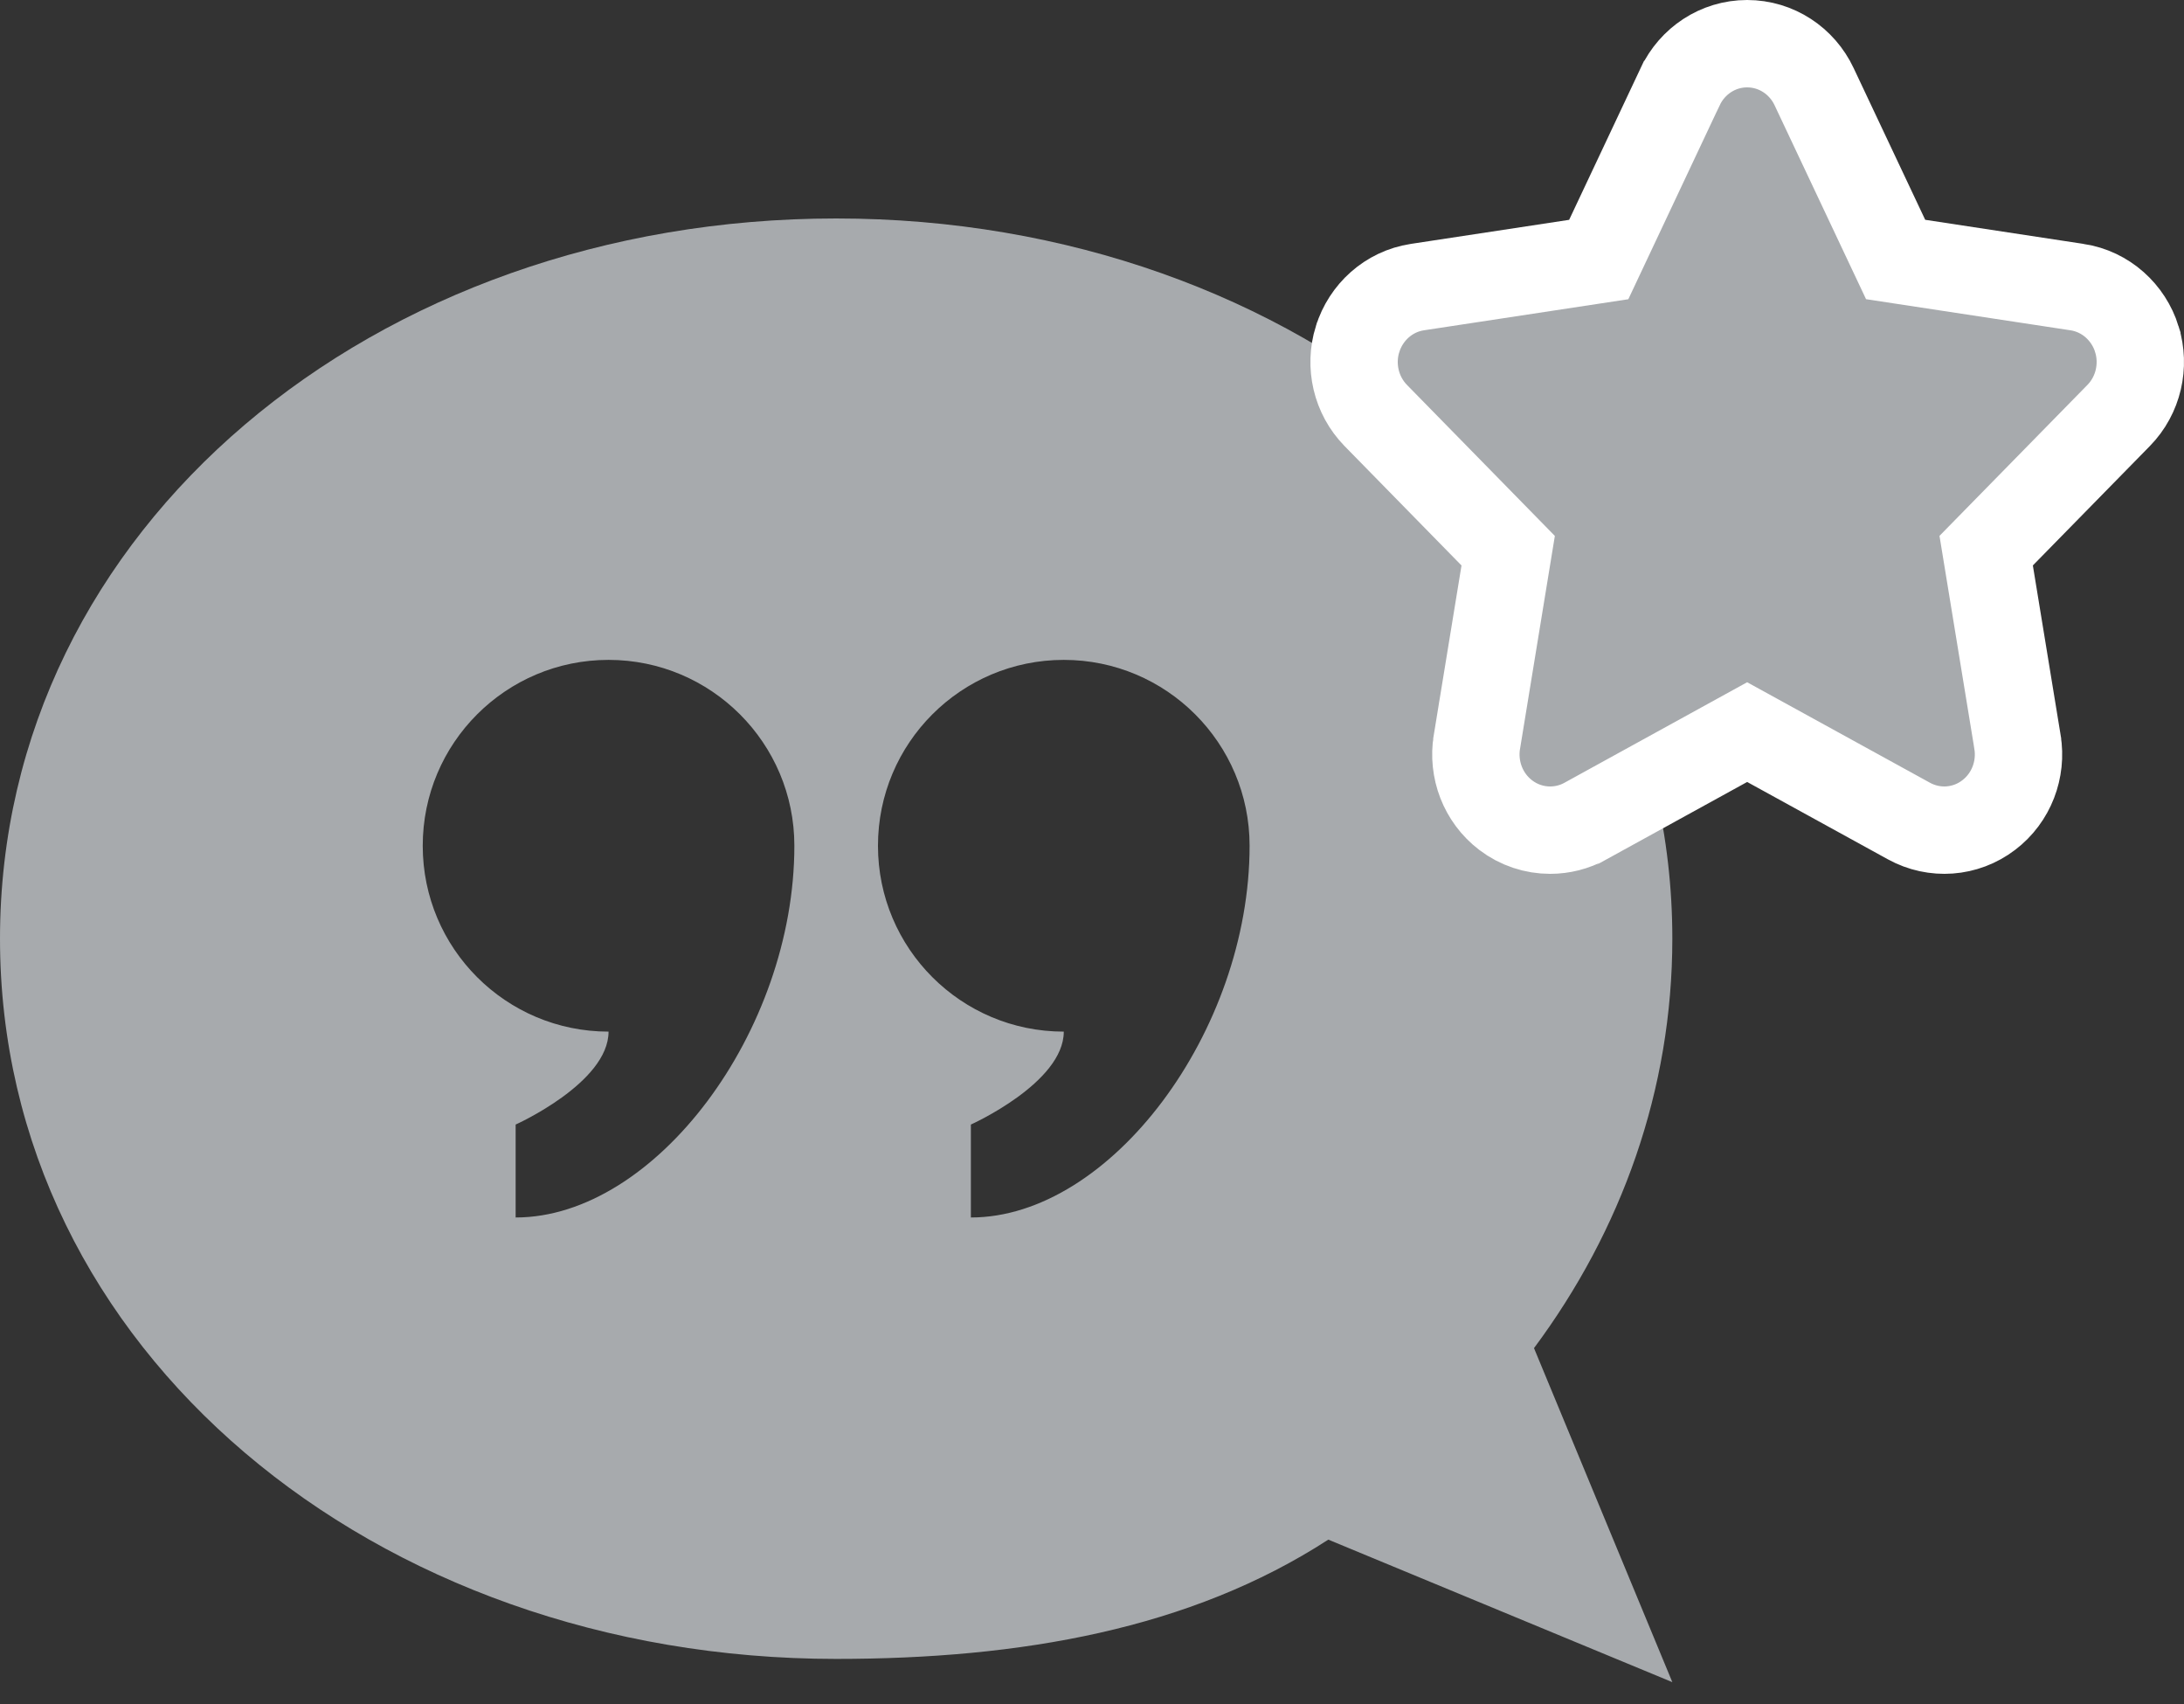
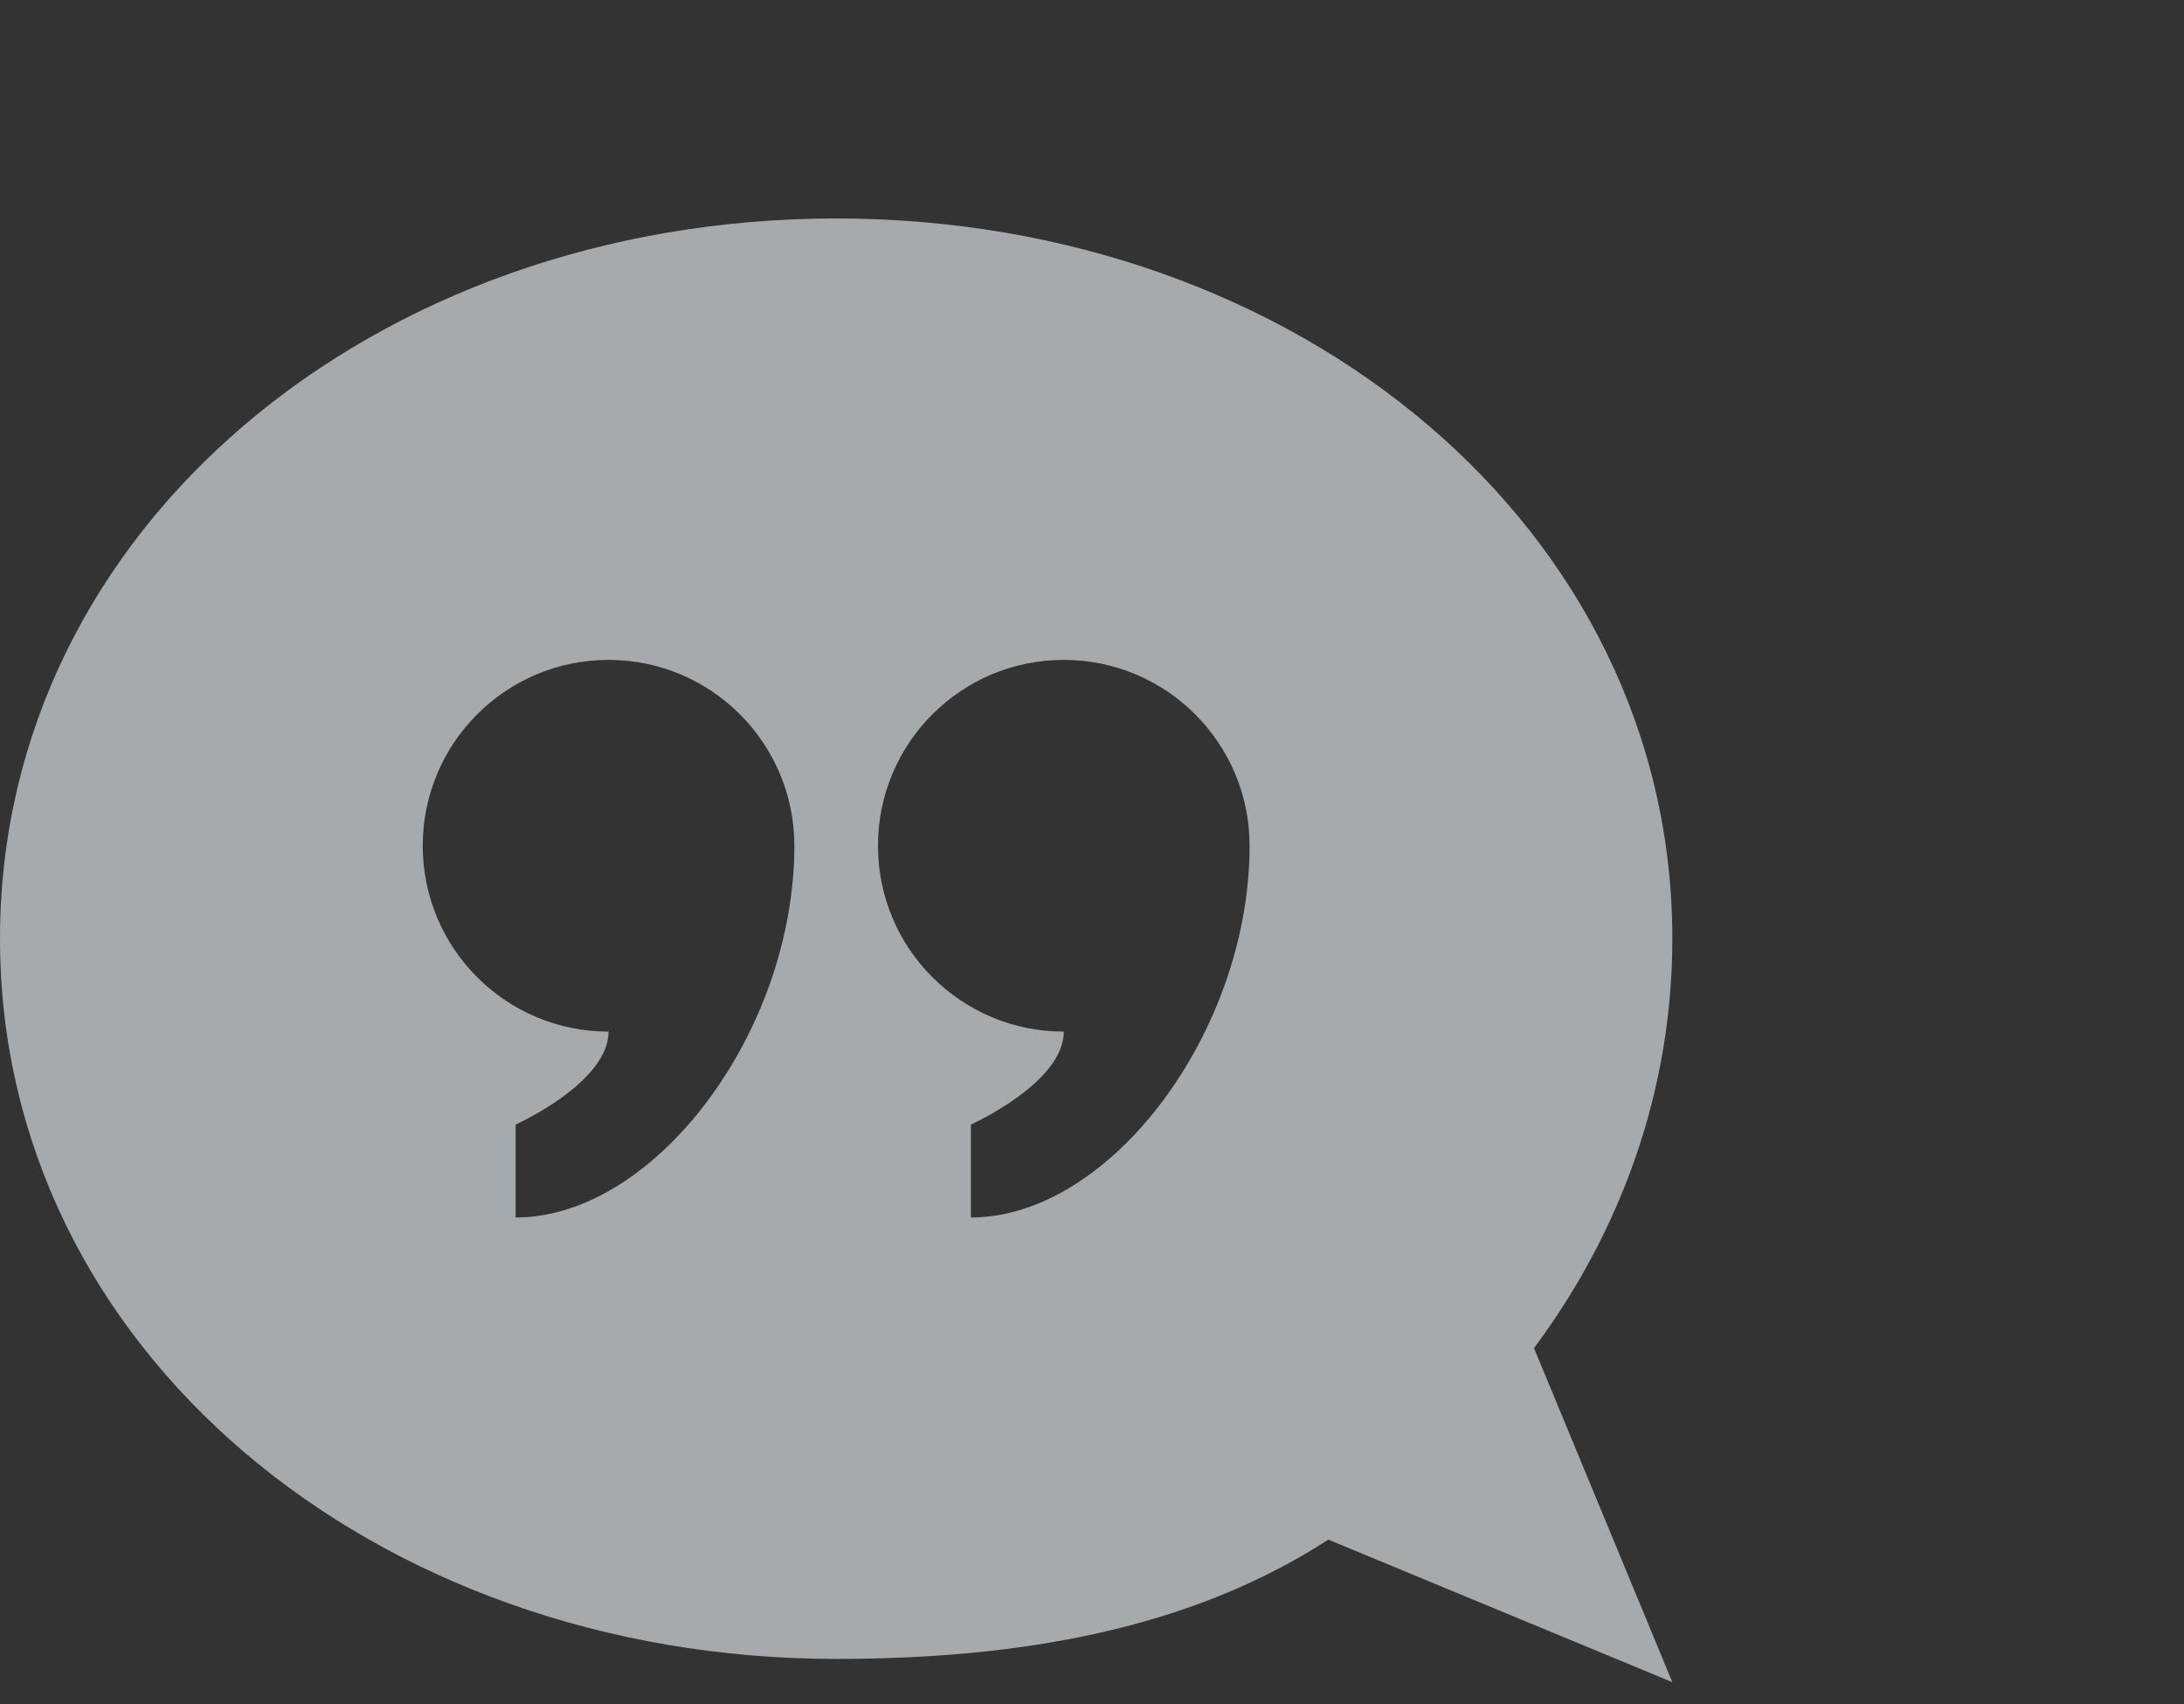
<svg xmlns="http://www.w3.org/2000/svg" width="50" height="39" viewBox="0 0 50 39" fill="#a7aaad">
  <rect x="0" y="0" width="50" height="39" fill="#333333" stroke="none" />
  <path d="M19.143 5C8.57 5 0 12.087 0 21.484C0 30.882 8.57 37.968 19.143 37.968C23.356 37.968 27.248 37.288 30.41 35.238L38.286 38.5L35.119 30.855C37.119 28.167 38.286 24.947 38.286 21.484C38.286 12.087 29.715 5 19.143 5ZM11.805 27.865V25.738C11.805 25.738 13.932 24.784 13.932 23.611C11.582 23.611 9.678 21.707 9.678 19.357C9.678 17.008 11.582 15.103 13.932 15.103C16.281 15.103 18.186 17.008 18.186 19.357C18.186 23.611 14.995 27.865 11.805 27.865ZM22.227 27.865V25.738C22.227 25.738 24.354 24.784 24.354 23.611C22.004 23.611 20.1 21.707 20.1 19.357C20.1 17.008 22.004 15.103 24.354 15.103C26.703 15.103 28.608 17.008 28.608 19.357C28.608 23.611 25.417 27.865 22.227 27.865Z" fill="#a7aaad" />
-   <path d="M43.704 18.792L43.704 18.792C44.285 19.111 44.998 19.061 45.529 18.655C46.05 18.259 46.291 17.608 46.188 16.982C46.188 16.981 46.188 16.981 46.188 16.981C46.188 16.981 46.188 16.981 46.188 16.981L45.471 12.603L48.503 9.51C48.503 9.51 48.503 9.51 48.503 9.51C48.958 9.046 49.109 8.369 48.921 7.763L48.921 7.762C48.73 7.15 48.213 6.673 47.553 6.571L47.551 6.571L43.398 5.939L41.531 1.982C41.531 1.982 41.531 1.982 41.531 1.982C41.255 1.395 40.668 1 39.998 1C39.325 1 38.741 1.4 38.467 1.981L38.466 1.982L36.601 5.94L32.449 6.571L32.449 6.571C31.786 6.672 31.27 7.152 31.08 7.761L31.079 7.763C30.891 8.369 31.042 9.046 31.497 9.51C31.497 9.51 31.497 9.51 31.497 9.51C31.497 9.51 31.497 9.51 31.498 9.511L34.528 12.604L33.812 16.981C33.812 16.981 33.812 16.982 33.811 16.982C33.811 16.982 33.811 16.982 33.811 16.982C33.709 17.608 33.95 18.259 34.471 18.656C34.771 18.885 35.129 19 35.489 19C35.765 19 36.044 18.932 36.297 18.792C36.298 18.791 36.298 18.791 36.299 18.791L39.999 16.756L43.704 18.792Z" fill="#a7aaad" stroke="white" stroke-width="2" />
</svg>